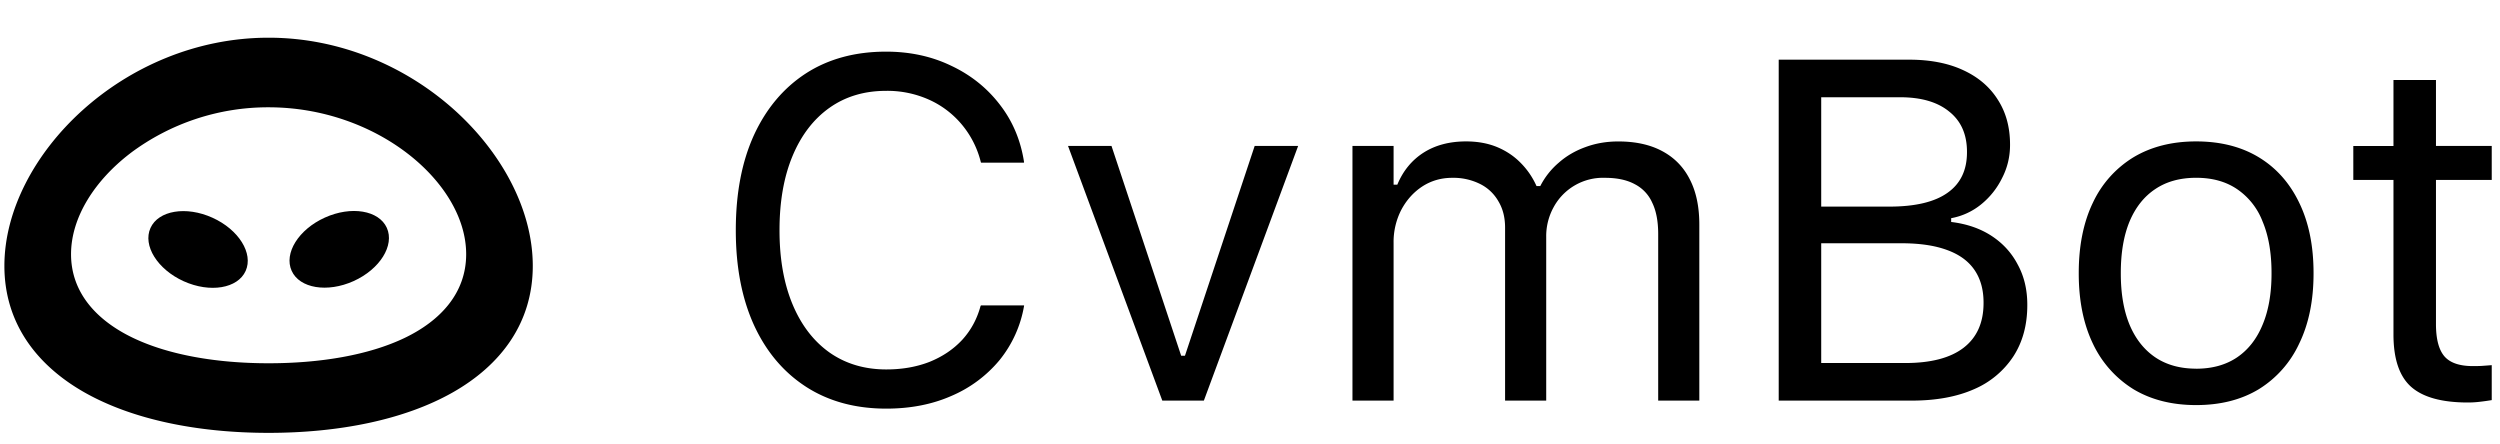
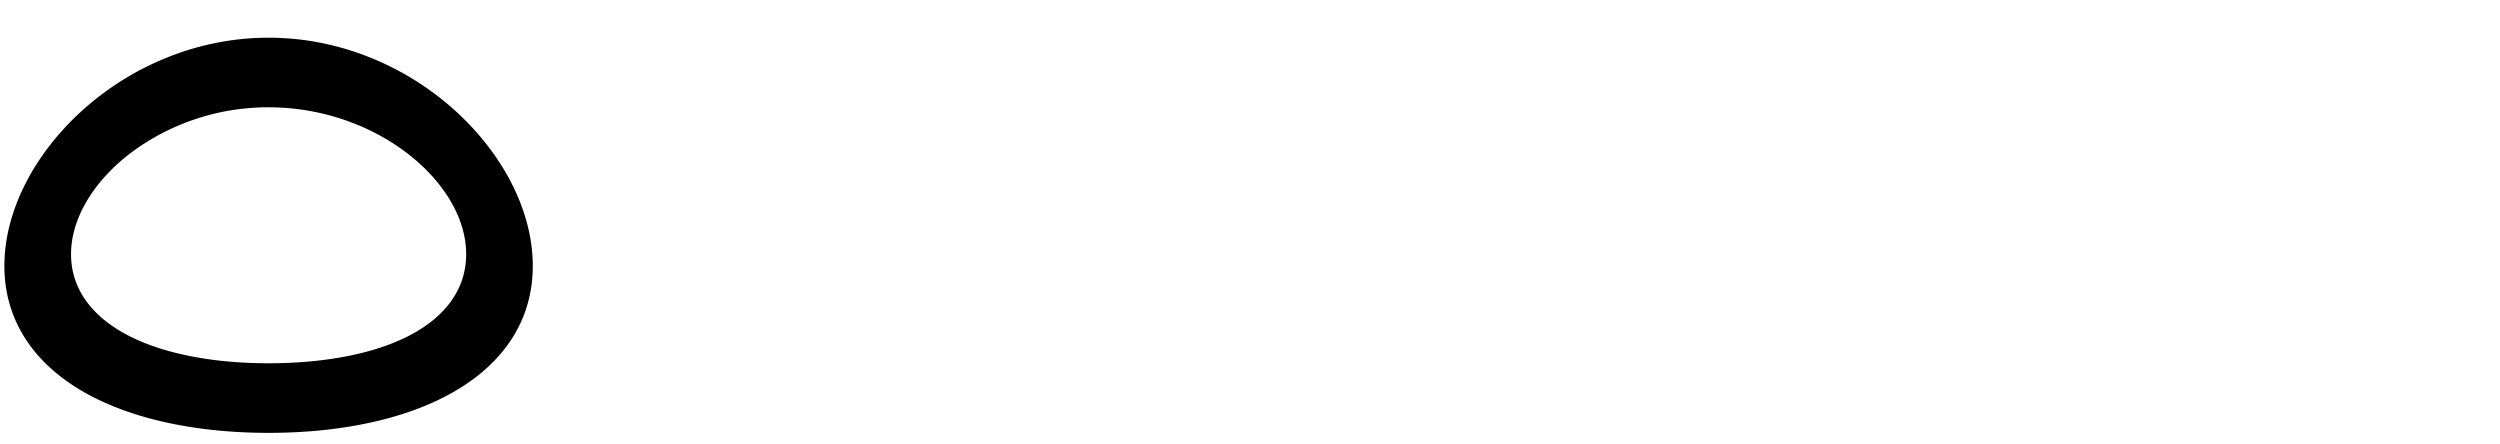
<svg xmlns="http://www.w3.org/2000/svg" width="62" height="11" fill="none">
-   <path d="M5.268 5.399c.652.294 1.02.885.824 1.32-.196.436-.884.55-1.536.256-.652-.295-1.02-.886-.824-1.321.196-.435.884-.55 1.536-.255ZM9.593 5.65c.197.435-.172 1.027-.824 1.321-.652.294-1.34.18-1.536-.255-.197-.435.172-1.026.824-1.32.652-.295 1.34-.18 1.536.254Z" fill="#000" />
  <path fill-rule="evenodd" clip-rule="evenodd" d="M6.661.935c-1.809 0-3.44.739-4.62 1.804C.867 3.799.109 5.215.109 6.594c0 1.41.79 2.461 1.994 3.142 1.192.673 2.809.999 4.558.999 1.75 0 3.366-.325 4.558-.998 1.204-.68 1.994-1.73 1.994-3.143 0-1.379-.757-2.794-1.931-3.855C10.102 1.674 8.47.935 6.662.935Zm-3.43 2.866a5.69 5.69 0 0 1 3.43-1.14c1.336 0 2.548.46 3.43 1.134.873.666 1.47 1.581 1.47 2.509 0 .967-.641 1.653-1.531 2.079-.888.424-2.083.626-3.369.626-1.287 0-2.482-.206-3.369-.633-.888-.427-1.53-1.113-1.53-2.072 0-.921.597-1.836 1.47-2.503Z" fill="#000" />
-   <path d="M21.98 10.134c-.765 0-1.427-.18-1.986-.539-.558-.36-.99-.869-1.294-1.53-.301-.66-.452-1.443-.452-2.349v-.011c0-.91.15-1.696.451-2.356.305-.66.735-1.17 1.29-1.53.558-.359 1.22-.538 1.986-.538.594 0 1.133.117 1.617.351.488.23.89.553 1.207.967.317.41.516.885.598 1.424l-.006.012h-1.06l-.006-.012a2.318 2.318 0 0 0-.475-.938 2.263 2.263 0 0 0-.815-.615 2.523 2.523 0 0 0-1.06-.217c-.54 0-1.008.14-1.406.422-.395.281-.7.68-.915 1.196-.214.515-.322 1.126-.322 1.834v.011c0 .703.108 1.313.322 1.828.215.516.52.914.915 1.196.398.28.869.422 1.412.422.394 0 .752-.063 1.072-.188.32-.129.59-.31.809-.545.218-.238.37-.52.457-.844l.011-.011h1.067v.011a2.917 2.917 0 0 1-.61 1.348 3.16 3.16 0 0 1-1.19.885c-.476.21-1.015.316-1.616.316ZM28.825 9.935l-2.338-6.316h1.078l1.728 5.203h.094l1.729-5.203h1.078l-2.338 6.316h-1.032ZM33.541 9.935V3.619h1.02v.96h.093c.141-.34.356-.603.645-.79.293-.188.647-.282 1.06-.282.286 0 .542.047.768.14.227.095.422.225.586.393.164.165.295.356.393.575h.093a1.88 1.88 0 0 1 .458-.58c.19-.168.412-.297.662-.387.253-.094.525-.14.814-.14.43 0 .793.08 1.09.24.3.16.53.394.685.703.157.304.235.677.235 1.119v4.365h-1.02v-4.13c0-.313-.048-.571-.146-.774a.944.944 0 0 0-.434-.463c-.195-.106-.441-.158-.738-.158a1.392 1.392 0 0 0-1.277.732 1.487 1.487 0 0 0-.182.732v4.061h-1.02v-4.29c0-.25-.054-.466-.164-.65a1.067 1.067 0 0 0-.457-.433 1.48 1.48 0 0 0-.691-.152c-.274 0-.522.072-.744.216-.219.145-.393.34-.522.586a1.737 1.737 0 0 0-.187.809v3.914h-1.02ZM44.639 9.935v-.932h2.613c.637 0 1.12-.127 1.447-.38.329-.254.493-.624.493-1.108v-.012c0-.324-.077-.595-.229-.814-.152-.219-.38-.383-.685-.492-.301-.11-.676-.164-1.125-.164h-2.514v-.909h2.215c.64 0 1.12-.113 1.441-.34.324-.226.486-.562.486-1.007v-.012c0-.43-.146-.762-.439-.996-.289-.238-.695-.357-1.219-.357H44.64V1.48h2.707c.52 0 .965.086 1.336.258.375.172.662.416.861.732.203.313.305.684.305 1.113v.012c0 .293-.066.568-.2.826a1.931 1.931 0 0 1-.52.65 1.64 1.64 0 0 1-.74.34v.094c.388.047.722.162 1.003.346.281.184.498.422.65.715.157.289.235.619.235.99v.012c0 .492-.116.916-.346 1.271a2.201 2.201 0 0 1-.979.815c-.425.187-.939.281-1.54.281h-2.772Zm-.527 0V1.48h1.054v8.455h-1.054ZM54.465 10.046c-.598 0-1.115-.13-1.553-.392a2.657 2.657 0 0 1-1.008-1.131c-.234-.488-.351-1.068-.351-1.74V6.77c0-.676.117-1.258.352-1.746A2.618 2.618 0 0 1 52.911 3.9c.438-.262.955-.393 1.553-.393.602 0 1.12.131 1.553.393.433.262.767.637 1.002 1.125.238.488.357 1.07.357 1.746v.012c0 .671-.119 1.252-.357 1.74a2.62 2.62 0 0 1-1.002 1.13c-.434.262-.951.393-1.553.393Zm0-.902c.398 0 .736-.094 1.014-.281.277-.188.488-.457.633-.809.148-.351.222-.775.222-1.271V6.77c0-.5-.074-.926-.222-1.277a1.71 1.71 0 0 0-.633-.803c-.278-.188-.615-.281-1.014-.281-.398 0-.736.093-1.014.28-.277.184-.49.452-.638.804-.145.351-.217.777-.217 1.277v.012c0 .496.072.92.217 1.271.148.352.361.621.638.809.278.187.616.281 1.014.281ZM61.203 9.982c-.648 0-1.119-.131-1.412-.393-.289-.261-.433-.693-.433-1.295V4.462h-.996V3.62h.996V1.984h1.054v1.635h1.383v.843h-1.383v3.575c0 .37.07.638.211.802.14.16.375.24.703.24.09 0 .166-.001.229-.005l.24-.018v.867c-.098.016-.195.03-.293.041a2.507 2.507 0 0 1-.299.018Z" fill="#000" />
</svg>